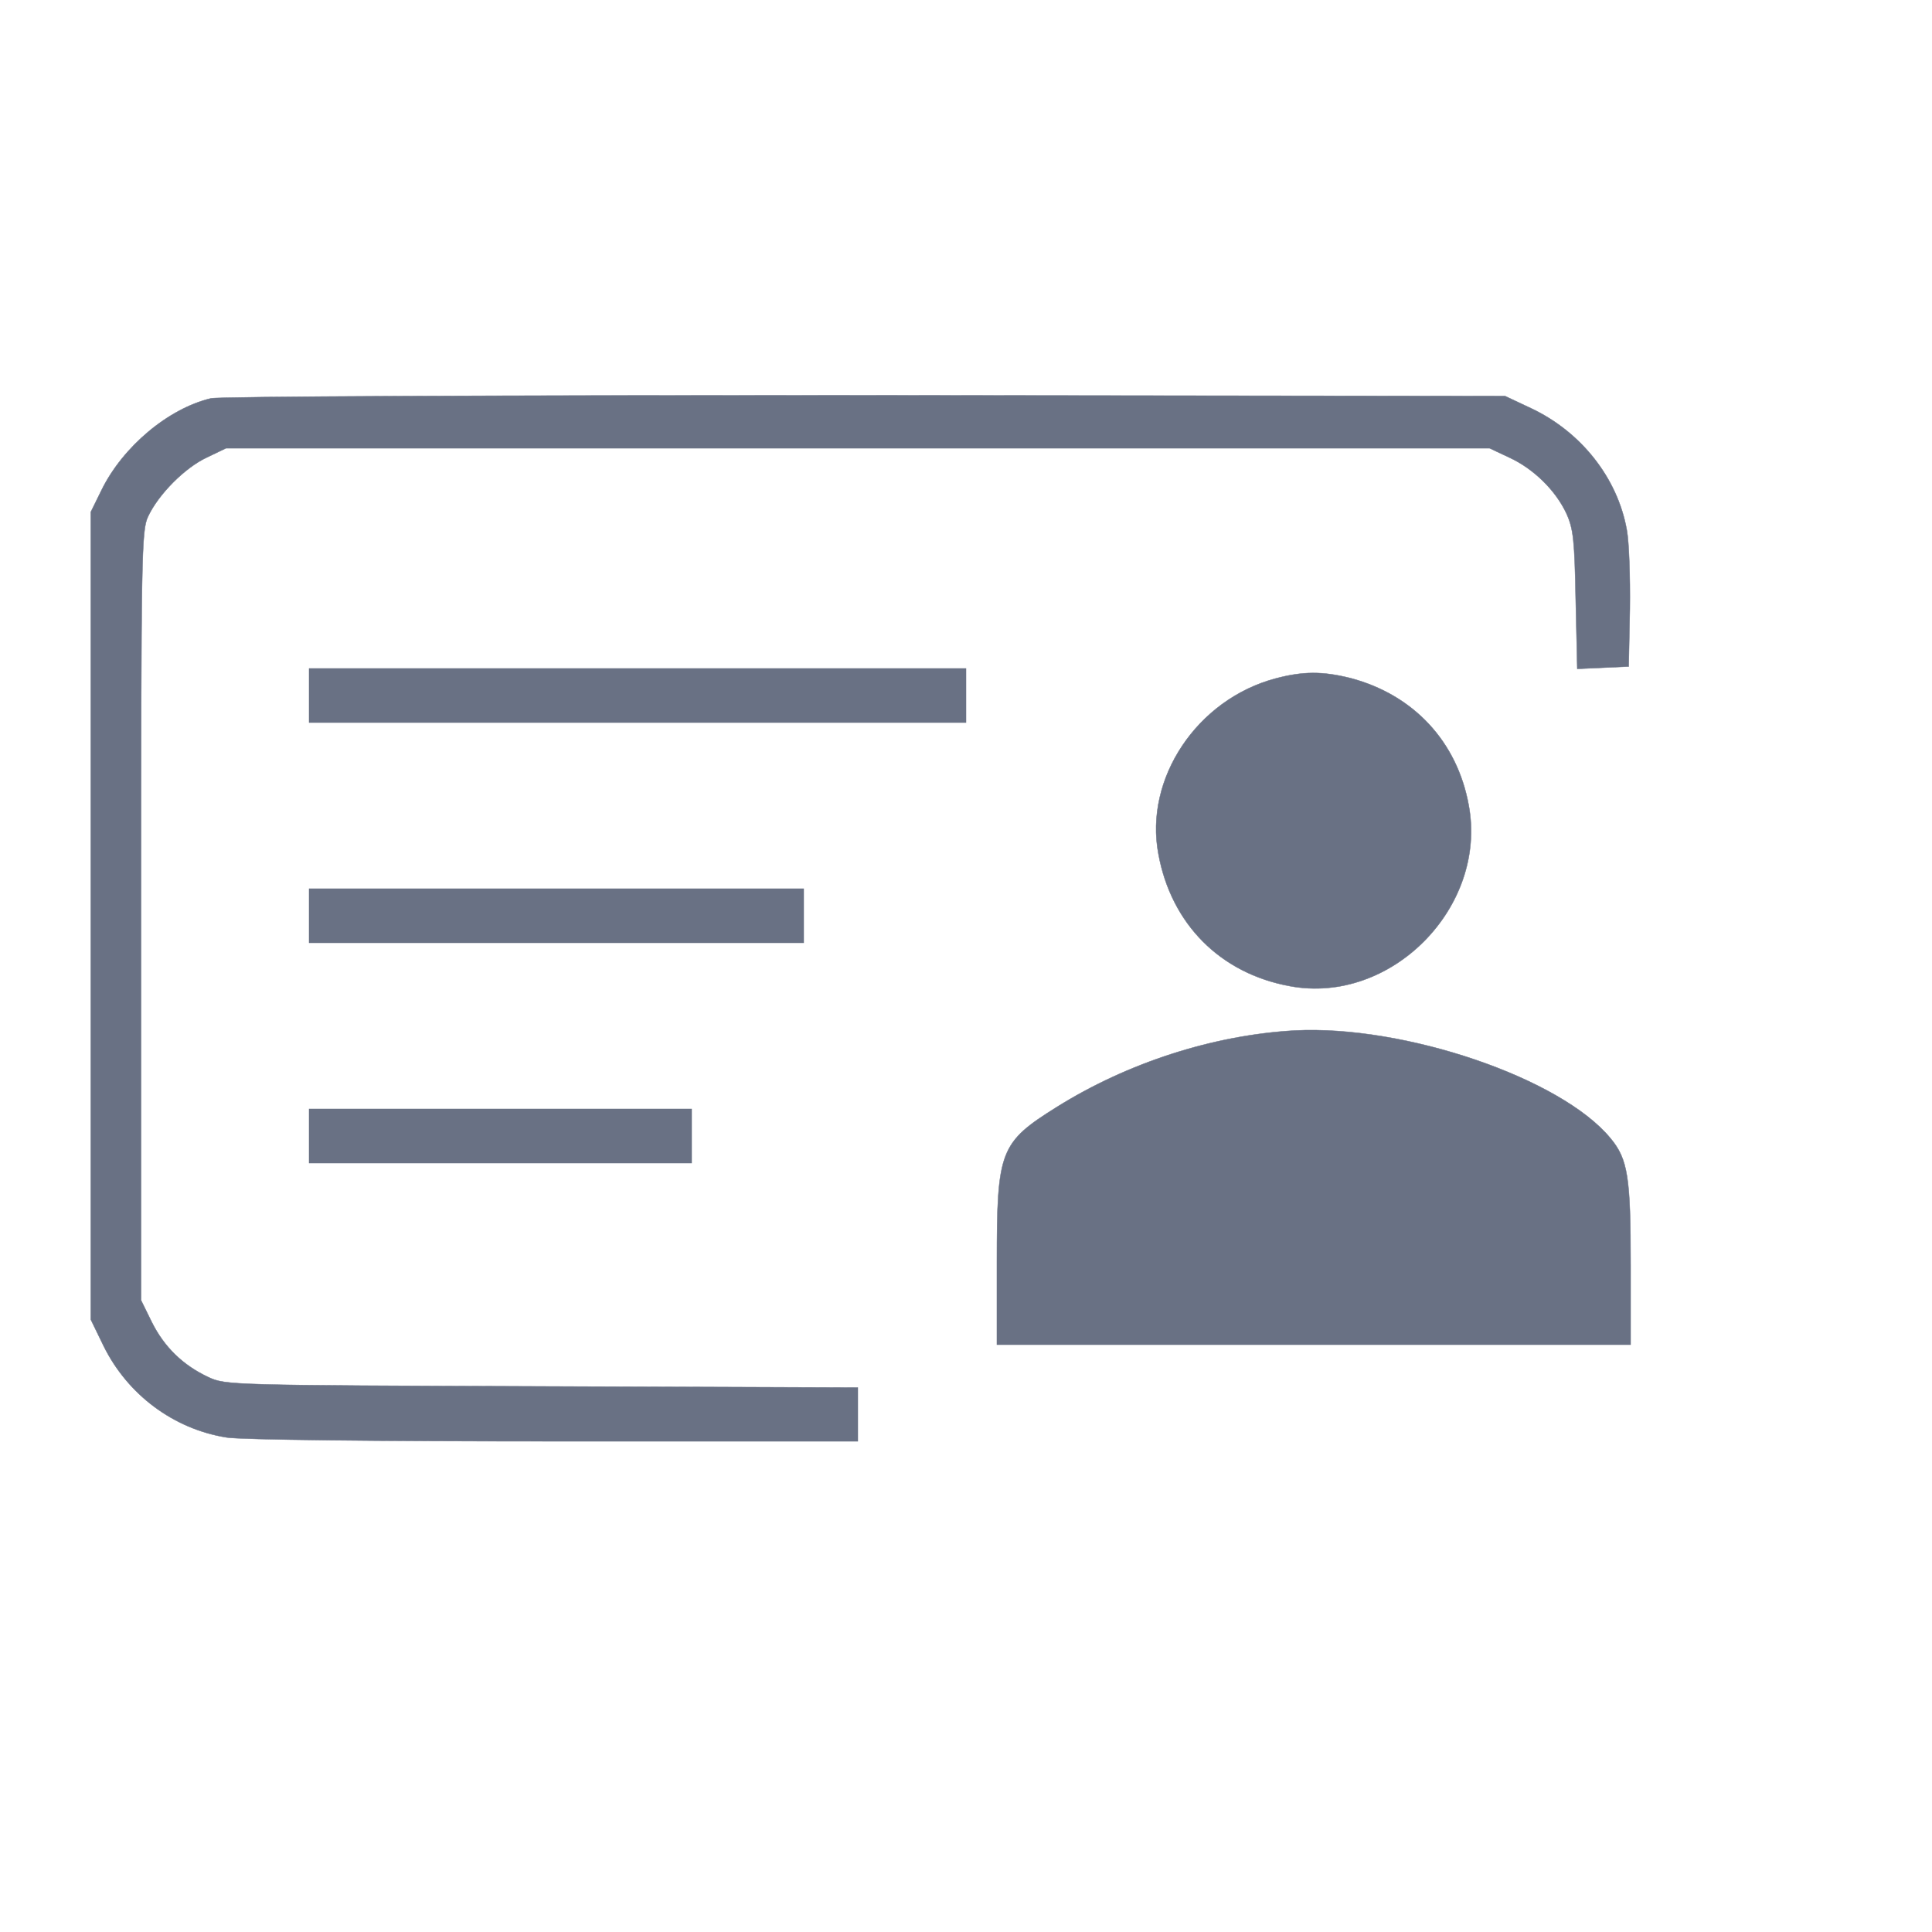
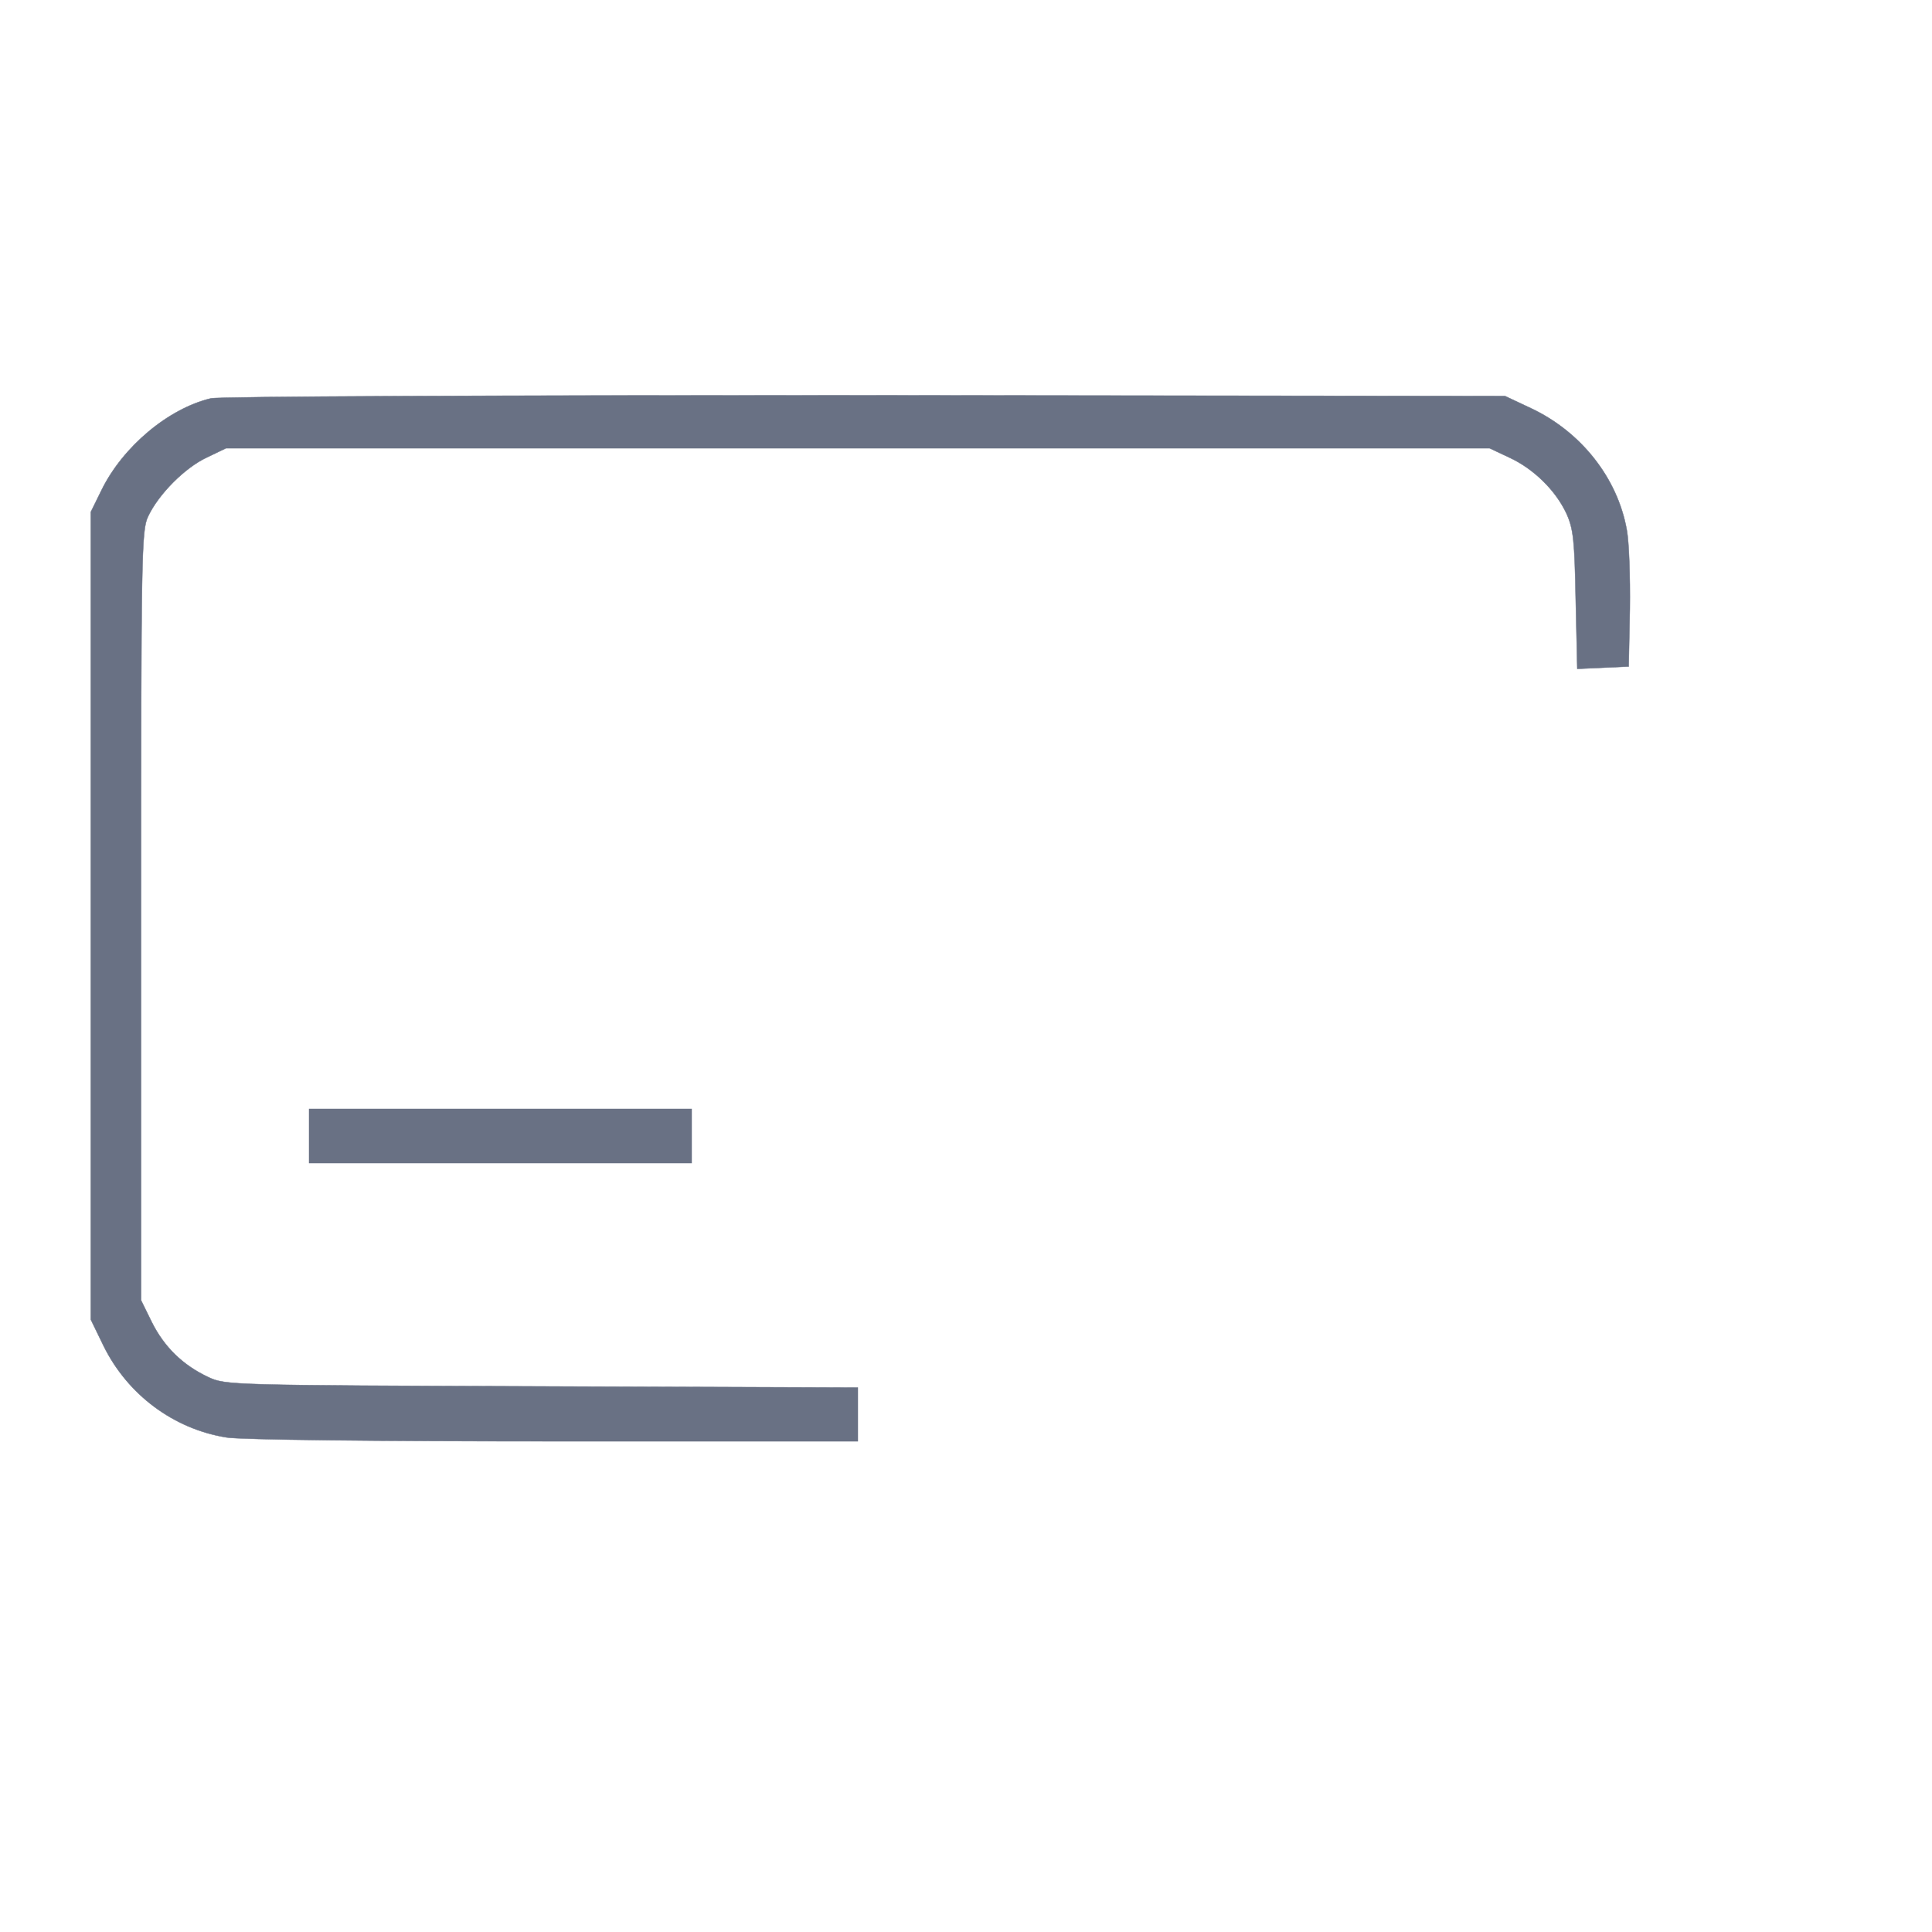
<svg xmlns="http://www.w3.org/2000/svg" version="1.0" width="500pt" height="500pt" viewBox="0 0 500 500" preserveAspectRatio="xMidYMid meet">
  <g transform="translate(0,500) scale(0.1,-0.1)" fill="#697184" stroke="#697184">
    <path d="M546 3969 c-110 -26 -228 -125 -283 -237 l-28 -57 0 -1045 0 -1045 33 -68 c62 -126 181 -215 318 -237 34 -6 389 -10 847 -10 l787 0 0 70 0 69 -817 3 c-808 3 -819 3 -864 24 -66 31 -114 78 -146 142 l-28 57 0 995 c0 936 1 997 18 1033 27 58 96 127 152 153 l50 24 1635 0 1635 0 51 -24 c63 -29 120 -85 148 -145 18 -40 21 -68 24 -224 l4 -178 66 3 67 3 3 149 c1 82 -2 174 -8 205 -24 134 -118 253 -247 314 l-68 32 -1655 2 c-977 0 -1671 -3 -1694 -8z" />
-     <path d="M800 3200 l0 -70 850 0 850 0 0 70 0 70 -850 0 -850 0 0 -70z" />
-     <path d="M3301 3244 c-203 -54 -340 -259 -303 -454 33 -181 160 -309 340 -342 262 -49 512 204 463 468 -30 165 -143 286 -306 329 -72 18 -123 18 -194 -1z" />
-     <path d="M800 2630 l0 -70 640 0 640 0 0 70 0 70 -640 0 -640 0 0 -70z" />
-     <path d="M3350 2333 c-210 -12 -431 -83 -615 -198 -147 -92 -155 -112 -155 -401 l0 -214 820 0 820 0 0 206 c0 227 -7 274 -52 328 -128 156 -534 294 -818 279z" />
    <path d="M800 2060 l0 -70 495 0 495 0 0 70 0 70 -495 0 -495 0 0 -70z" />
  </g>
</svg>